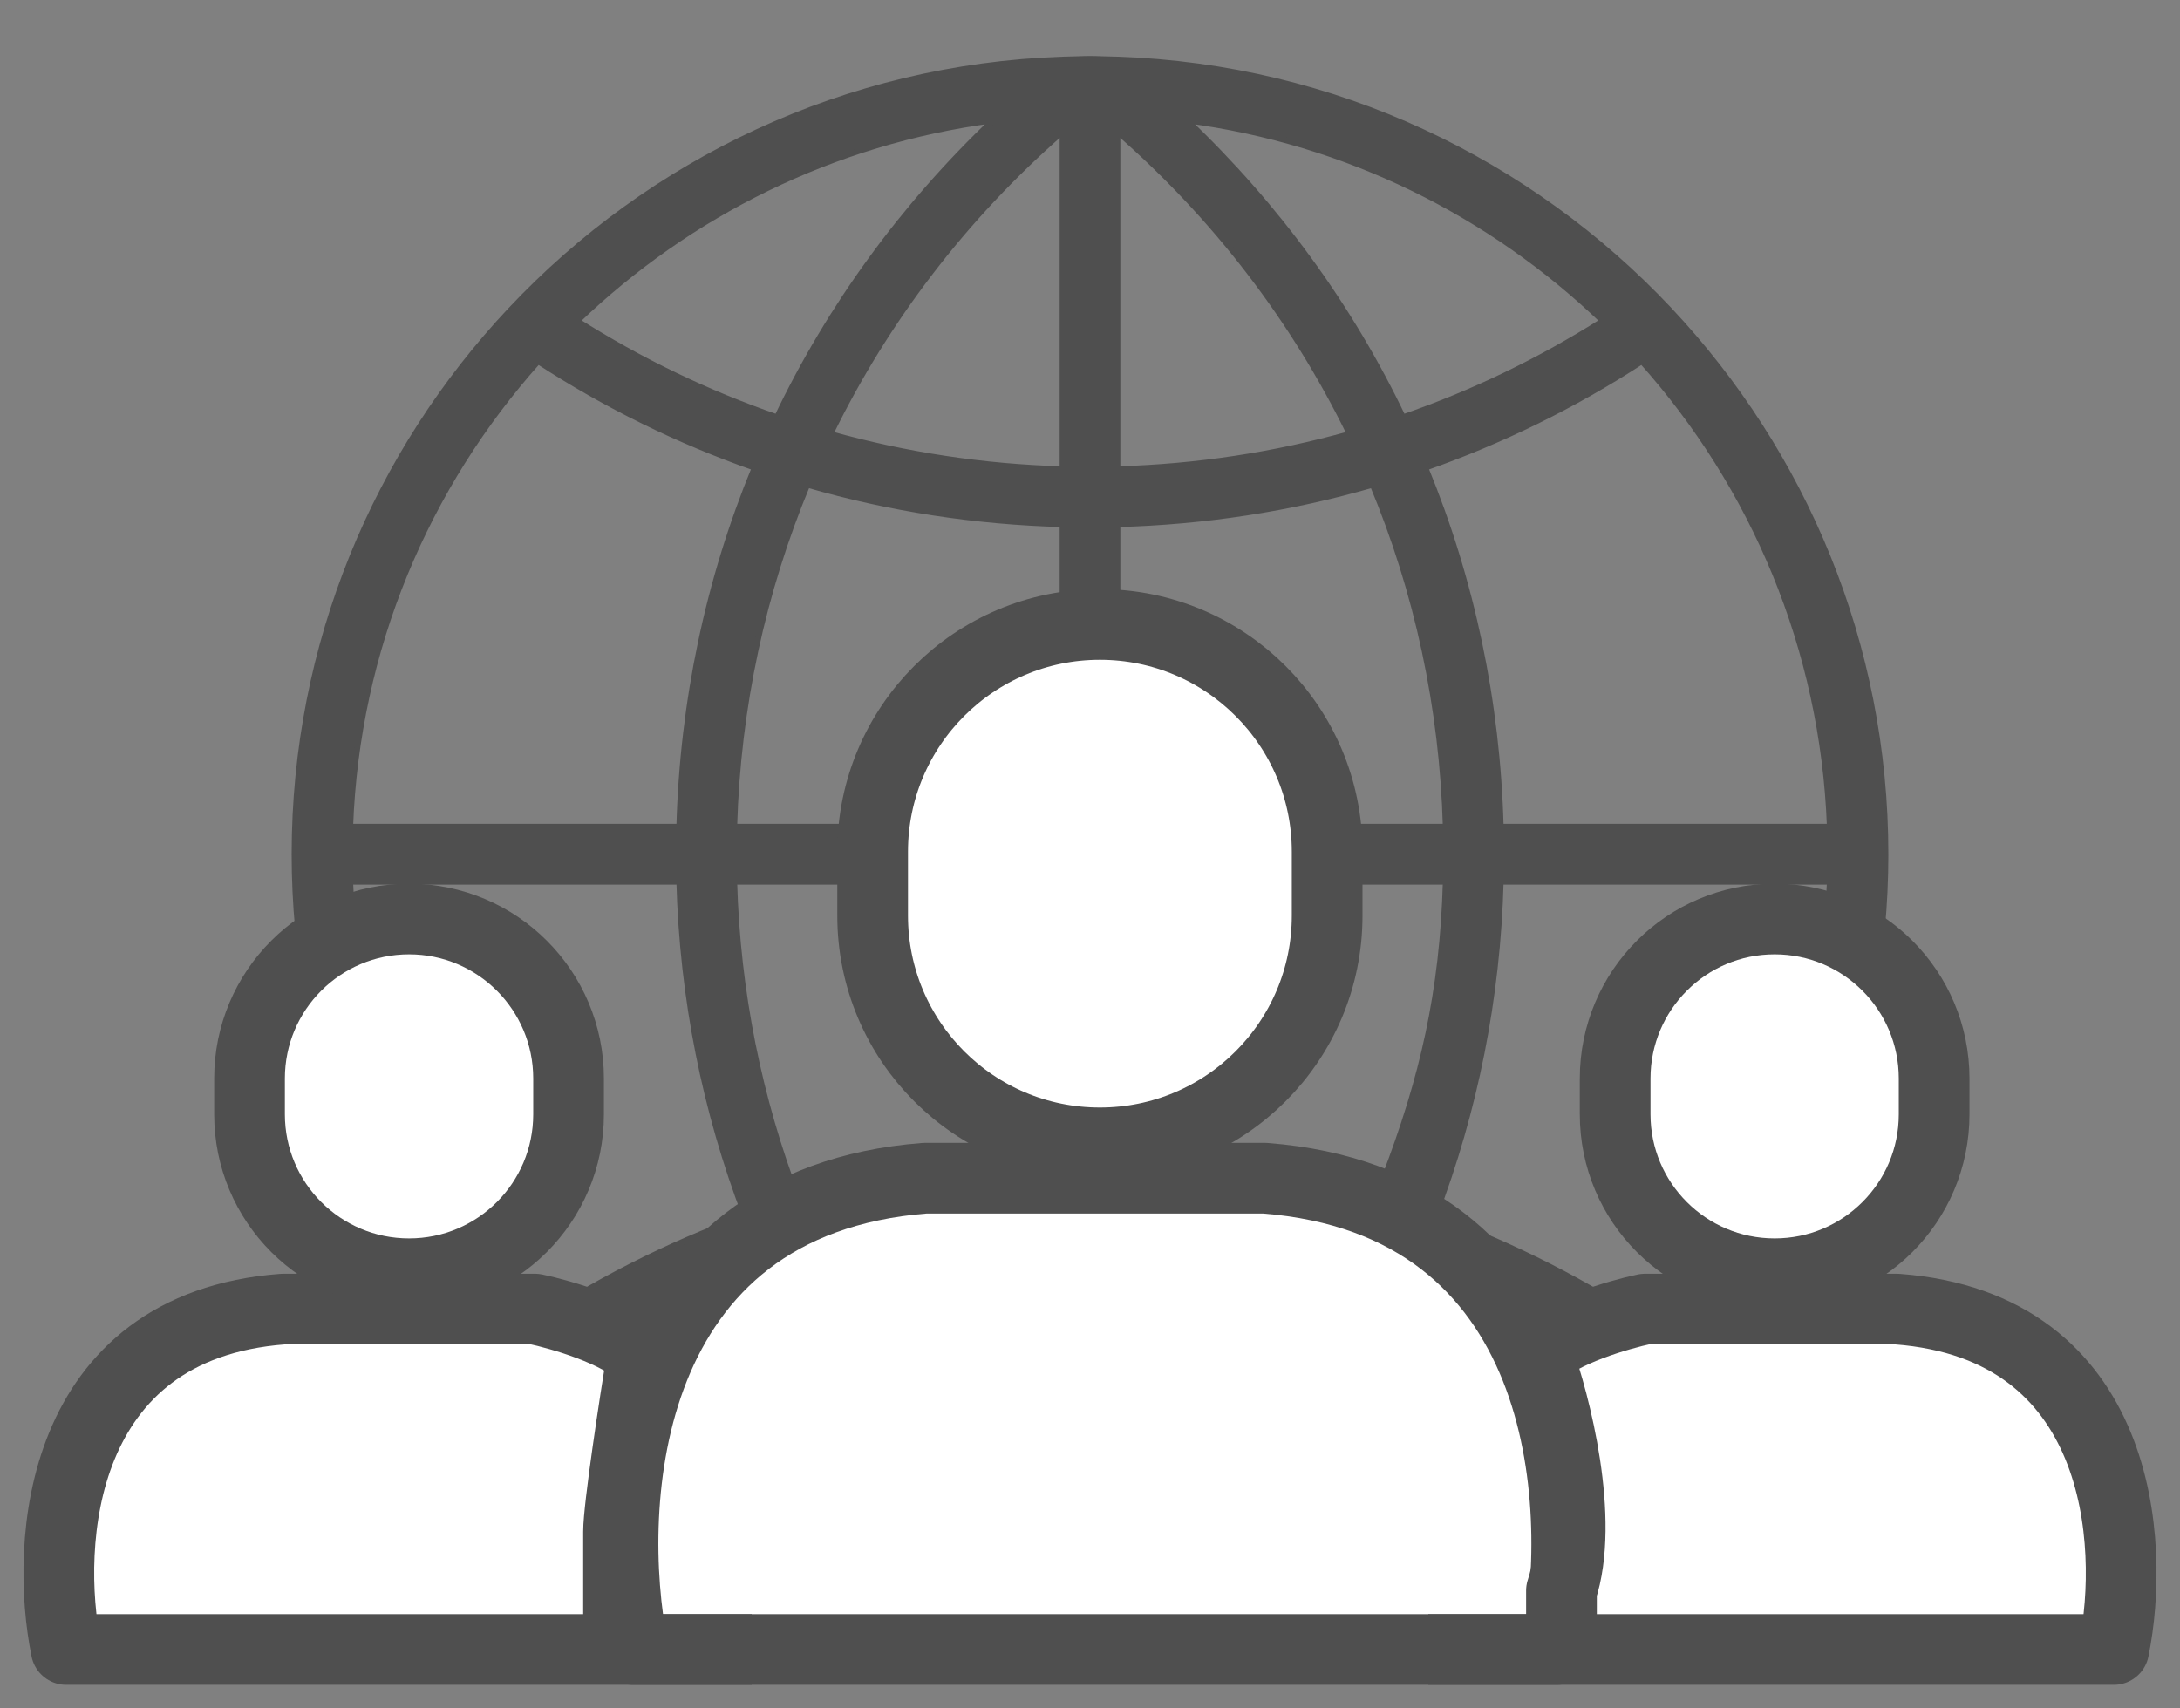
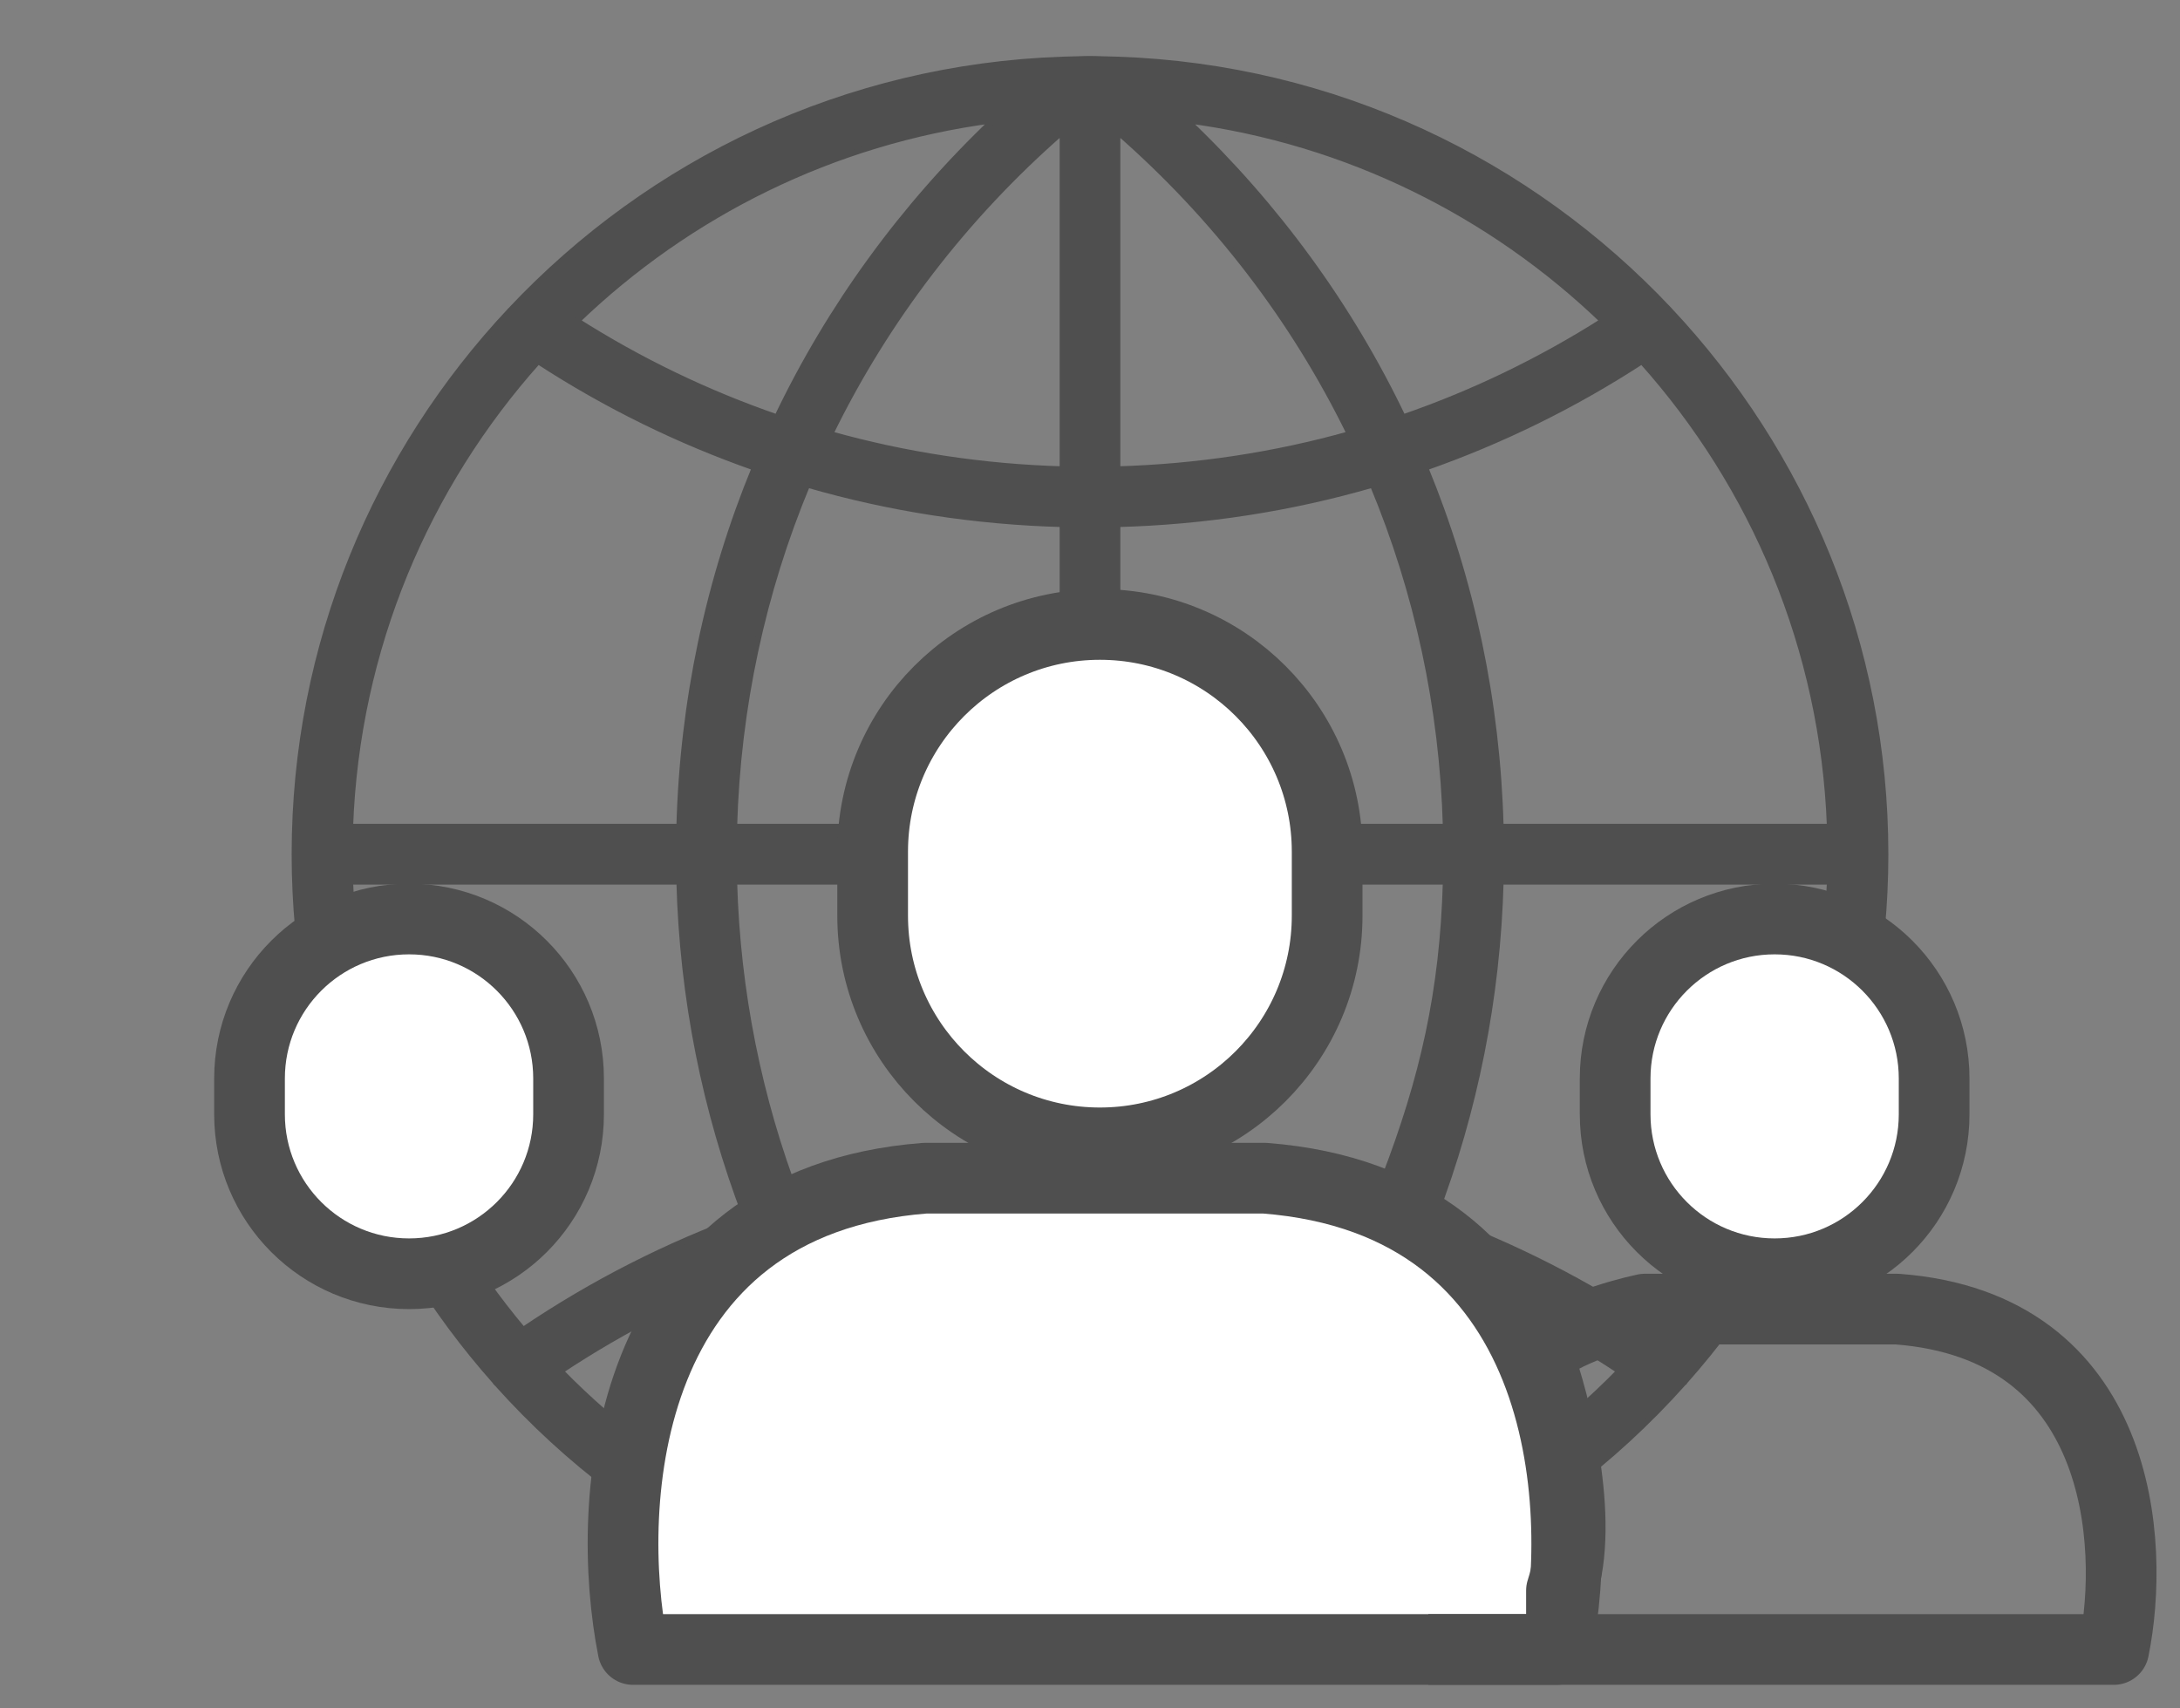
<svg xmlns="http://www.w3.org/2000/svg" width="37" height="29" viewBox="0 0 37 29" fill="none">
  <rect x="0" y="0" width="37" height="29" fill="#808080" stroke="none" />
  <path d="M28.596 23.448C30.711 21.064 32 17.93 32 14.5C32 10.931 30.605 7.683 28.335 5.267C28.334 5.264 28.331 5.263 28.329 5.26C25.965 2.747 22.652 1.138 18.968 1.012L18.704 1.005C18.636 1.002 18.568 1 18.5 1C18.432 1 18.364 1.002 18.296 1.005L18.034 1.012C14.349 1.138 11.036 2.747 8.672 5.26C8.67 5.263 8.667 5.264 8.665 5.266L8.665 5.267C6.395 7.683 5 10.931 5 14.5C5 17.93 6.289 21.064 8.404 23.448C8.407 23.452 8.407 23.457 8.41 23.461C8.418 23.473 8.43 23.478 8.439 23.489C10.816 26.146 14.227 27.858 18.033 27.988L18.295 27.996C18.364 27.998 18.432 28 18.5 28C18.568 28 18.636 27.998 18.704 27.995L18.966 27.988C22.777 27.858 26.191 26.142 28.568 23.479C28.574 23.471 28.584 23.469 28.59 23.461C28.593 23.457 28.593 23.452 28.596 23.448ZM5.943 14.966H11.53C11.583 16.939 11.968 18.856 12.655 20.653C11.331 21.132 10.065 21.774 8.879 22.576C7.134 20.501 6.049 17.856 5.943 14.966ZM9.133 6.131C10.291 6.885 11.524 7.488 12.81 7.939C12.023 9.85 11.587 11.912 11.53 14.034H5.943C6.054 11.005 7.24 8.247 9.133 6.131ZM31.057 14.034H25.47C25.413 11.912 24.977 9.85 24.19 7.939C25.476 7.488 26.709 6.885 27.867 6.131C29.76 8.247 30.946 11.005 31.057 14.034ZM18.035 7.966C16.689 7.927 15.367 7.727 14.091 7.368C15.035 5.433 16.367 3.686 18.035 2.231V7.966ZM18.035 8.897V14.034H12.461C12.519 12.01 12.943 10.047 13.702 8.227C15.102 8.633 16.555 8.857 18.035 8.897ZM18.965 8.897C20.445 8.857 21.898 8.633 23.298 8.227C24.057 10.047 24.482 12.01 24.539 14.034H18.965V8.897ZM18.965 7.966V2.231C20.633 3.686 21.965 5.433 22.909 7.368C21.633 7.727 20.311 7.927 18.965 7.966ZM23.811 7.085C22.917 5.212 21.676 3.504 20.139 2.041C22.865 2.398 25.318 3.631 27.207 5.448C26.134 6.129 24.997 6.676 23.811 7.085ZM13.189 7.085C12.003 6.676 10.866 6.129 9.793 5.448C11.682 3.631 14.135 2.398 16.861 2.041C15.324 3.504 14.083 5.212 13.189 7.085ZM12.461 14.966H18.035V19.638C16.495 19.679 14.987 19.92 13.537 20.356C12.882 18.654 12.514 16.836 12.461 14.966ZM18.035 20.569V26.769C16.25 25.212 14.85 23.32 13.899 21.222C15.233 20.828 16.62 20.609 18.035 20.569ZM18.965 26.769V20.569C20.38 20.609 21.767 20.828 23.101 21.221C22.15 23.32 20.75 25.212 18.965 26.769ZM18.965 19.638V14.966H24.539C24.486 16.836 24.151 18.298 23.496 20C22.047 19.563 20.505 19.679 18.965 19.638ZM25.47 14.966H31.057C30.951 17.856 29.866 20.501 28.121 22.576C26.935 21.774 25.669 21.132 24.346 20.653C25.032 18.856 25.417 16.939 25.47 14.966ZM9.511 23.273C10.613 22.541 11.785 21.953 13.011 21.513C13.916 23.543 15.216 25.392 16.861 26.959C13.998 26.584 11.435 25.243 9.511 23.273ZM20.139 26.959C21.784 25.393 23.084 23.543 23.989 21.513C25.215 21.953 26.387 22.541 27.489 23.273C25.565 25.243 23.003 26.584 20.139 26.959Z" fill="#4F4F4F" stroke="#4F4F4F" stroke-width="0.1" />
  <path d="M15.696 20C10.546 20.4 10.249 25.5 10.744 28H26.422C26.917 25.5 26.619 20.4 21.469 20H18.668H18.498H15.696Z" fill="white" />
  <path d="M18.668 20H15.696C10.546 20.4 10.249 25.5 10.744 28H26.422C26.917 25.5 26.619 20.4 21.469 20H18.498" stroke="#4F4F4F" stroke-width="1.2" stroke-linejoin="round" />
  <path d="M14.811 14.457C14.811 12.327 16.538 10.6 18.668 10.6C20.798 10.6 22.525 12.327 22.525 14.457V15.543C22.525 17.673 20.798 19.4 18.668 19.4C16.538 19.4 14.811 17.673 14.811 15.543V14.457Z" fill="white" stroke="#4F4F4F" stroke-width="1.2" />
-   <path d="M29.996 22.222H27.917C27.476 22.315 26.493 22.6 26.097 23C26.399 23.833 26.902 25.8 26.502 27V28L35.876 28C36.243 26.194 36.023 22.511 32.201 22.222H30.122H29.996Z" fill="white" />
  <path d="M24.242 28L26.502 28M30.122 22.222H27.917C27.476 22.315 26.493 22.6 26.097 23C26.399 23.833 26.902 25.8 26.502 27V28M29.996 22.222H32.201C36.023 22.511 36.243 26.194 35.876 28L26.502 28" stroke="#4F4F4F" stroke-width="1.2" stroke-linejoin="round" />
  <path d="M27.413 18.307C27.413 16.812 28.625 15.6 30.12 15.6C31.615 15.6 32.827 16.812 32.827 18.307V18.915C32.827 20.41 31.615 21.622 30.12 21.622C28.625 21.622 27.413 20.41 27.413 18.915V18.307Z" fill="white" stroke="#4F4F4F" stroke-width="1.2" />
-   <path d="M7.004 22.222H9.083C9.525 22.315 10.507 22.6 10.903 23C10.768 23.833 10.498 25.6 10.498 26V28L1.124 28C0.757 26.194 0.977 22.511 4.799 22.222H6.878H7.004Z" fill="white" />
-   <path d="M12.758 28L10.498 28M6.878 22.222H9.083C9.525 22.315 10.507 22.6 10.903 23C10.768 23.833 10.498 25.6 10.498 26C10.498 26.4 10.498 27.5 10.498 28M7.004 22.222H4.799C0.977 22.511 0.757 26.194 1.124 28L10.498 28" stroke="#4F4F4F" stroke-width="1.2" stroke-linejoin="round" />
  <path d="M9.65 18.307C9.65 16.812 8.438 15.6 6.943 15.6C5.447 15.6 4.235 16.812 4.235 18.307V18.915C4.235 20.41 5.447 21.622 6.943 21.622C8.438 21.622 9.65 20.41 9.65 18.915V18.307Z" fill="white" stroke="#4F4F4F" stroke-width="1.2" />
</svg>